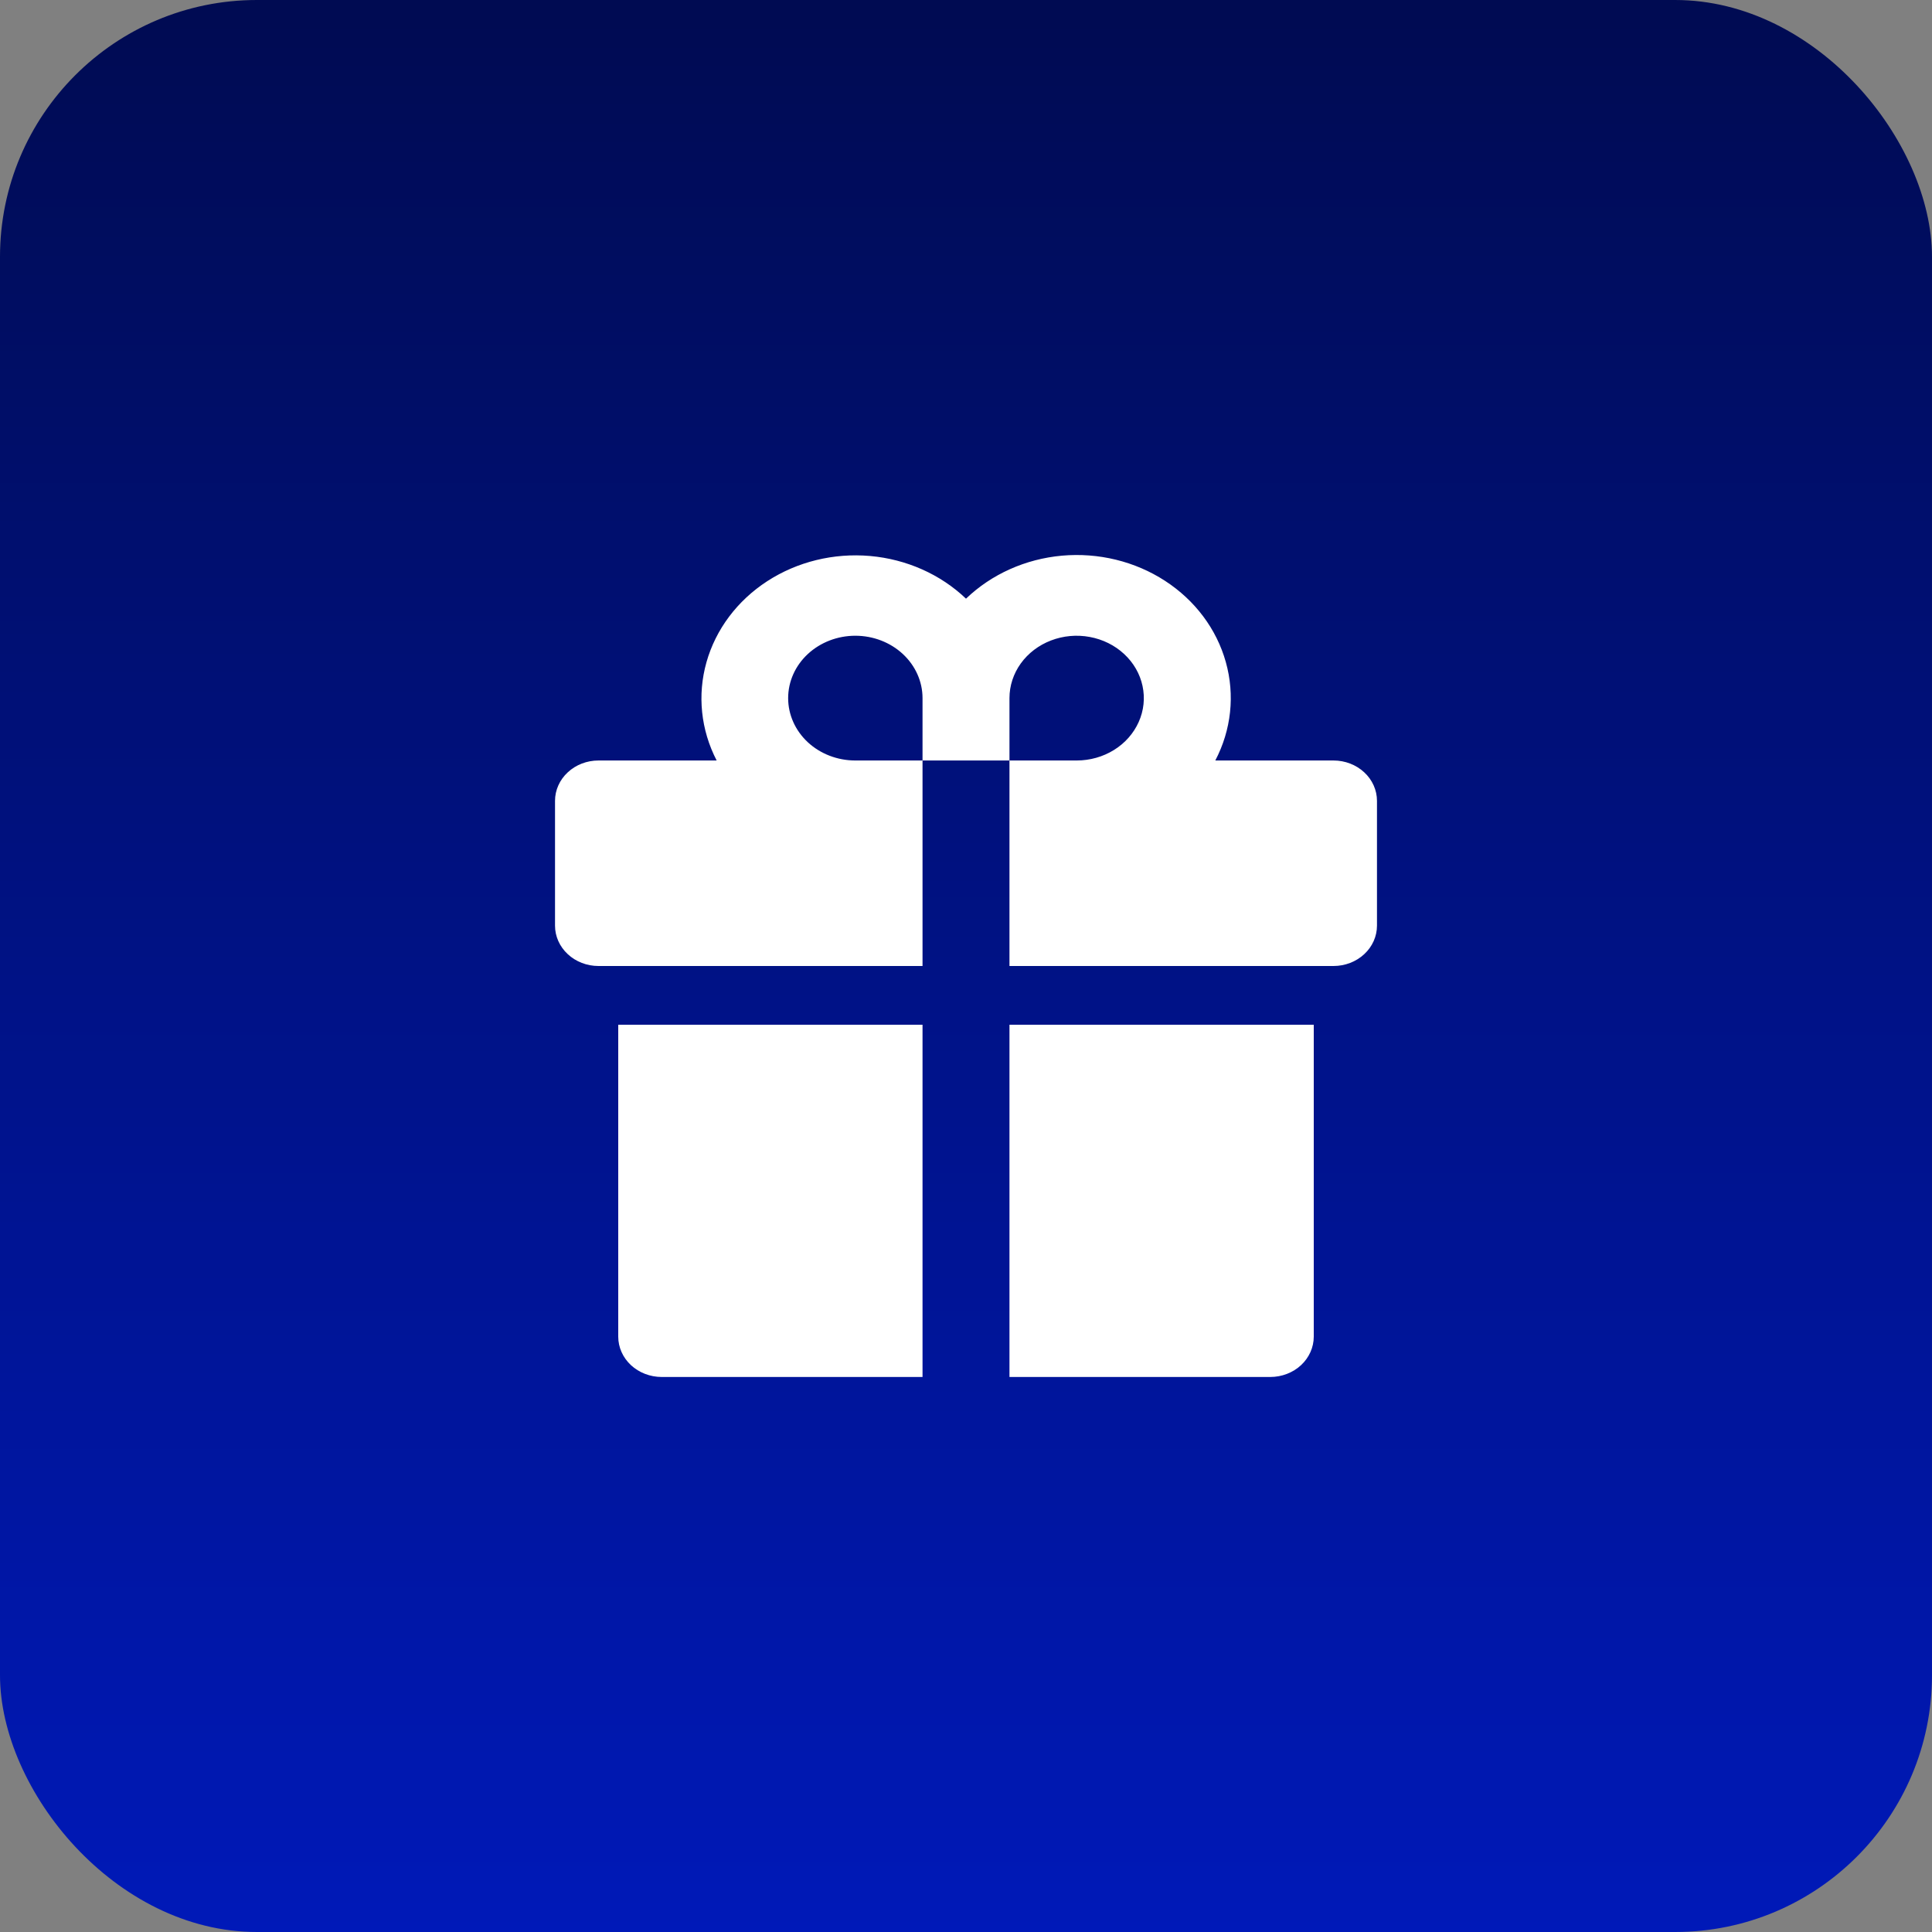
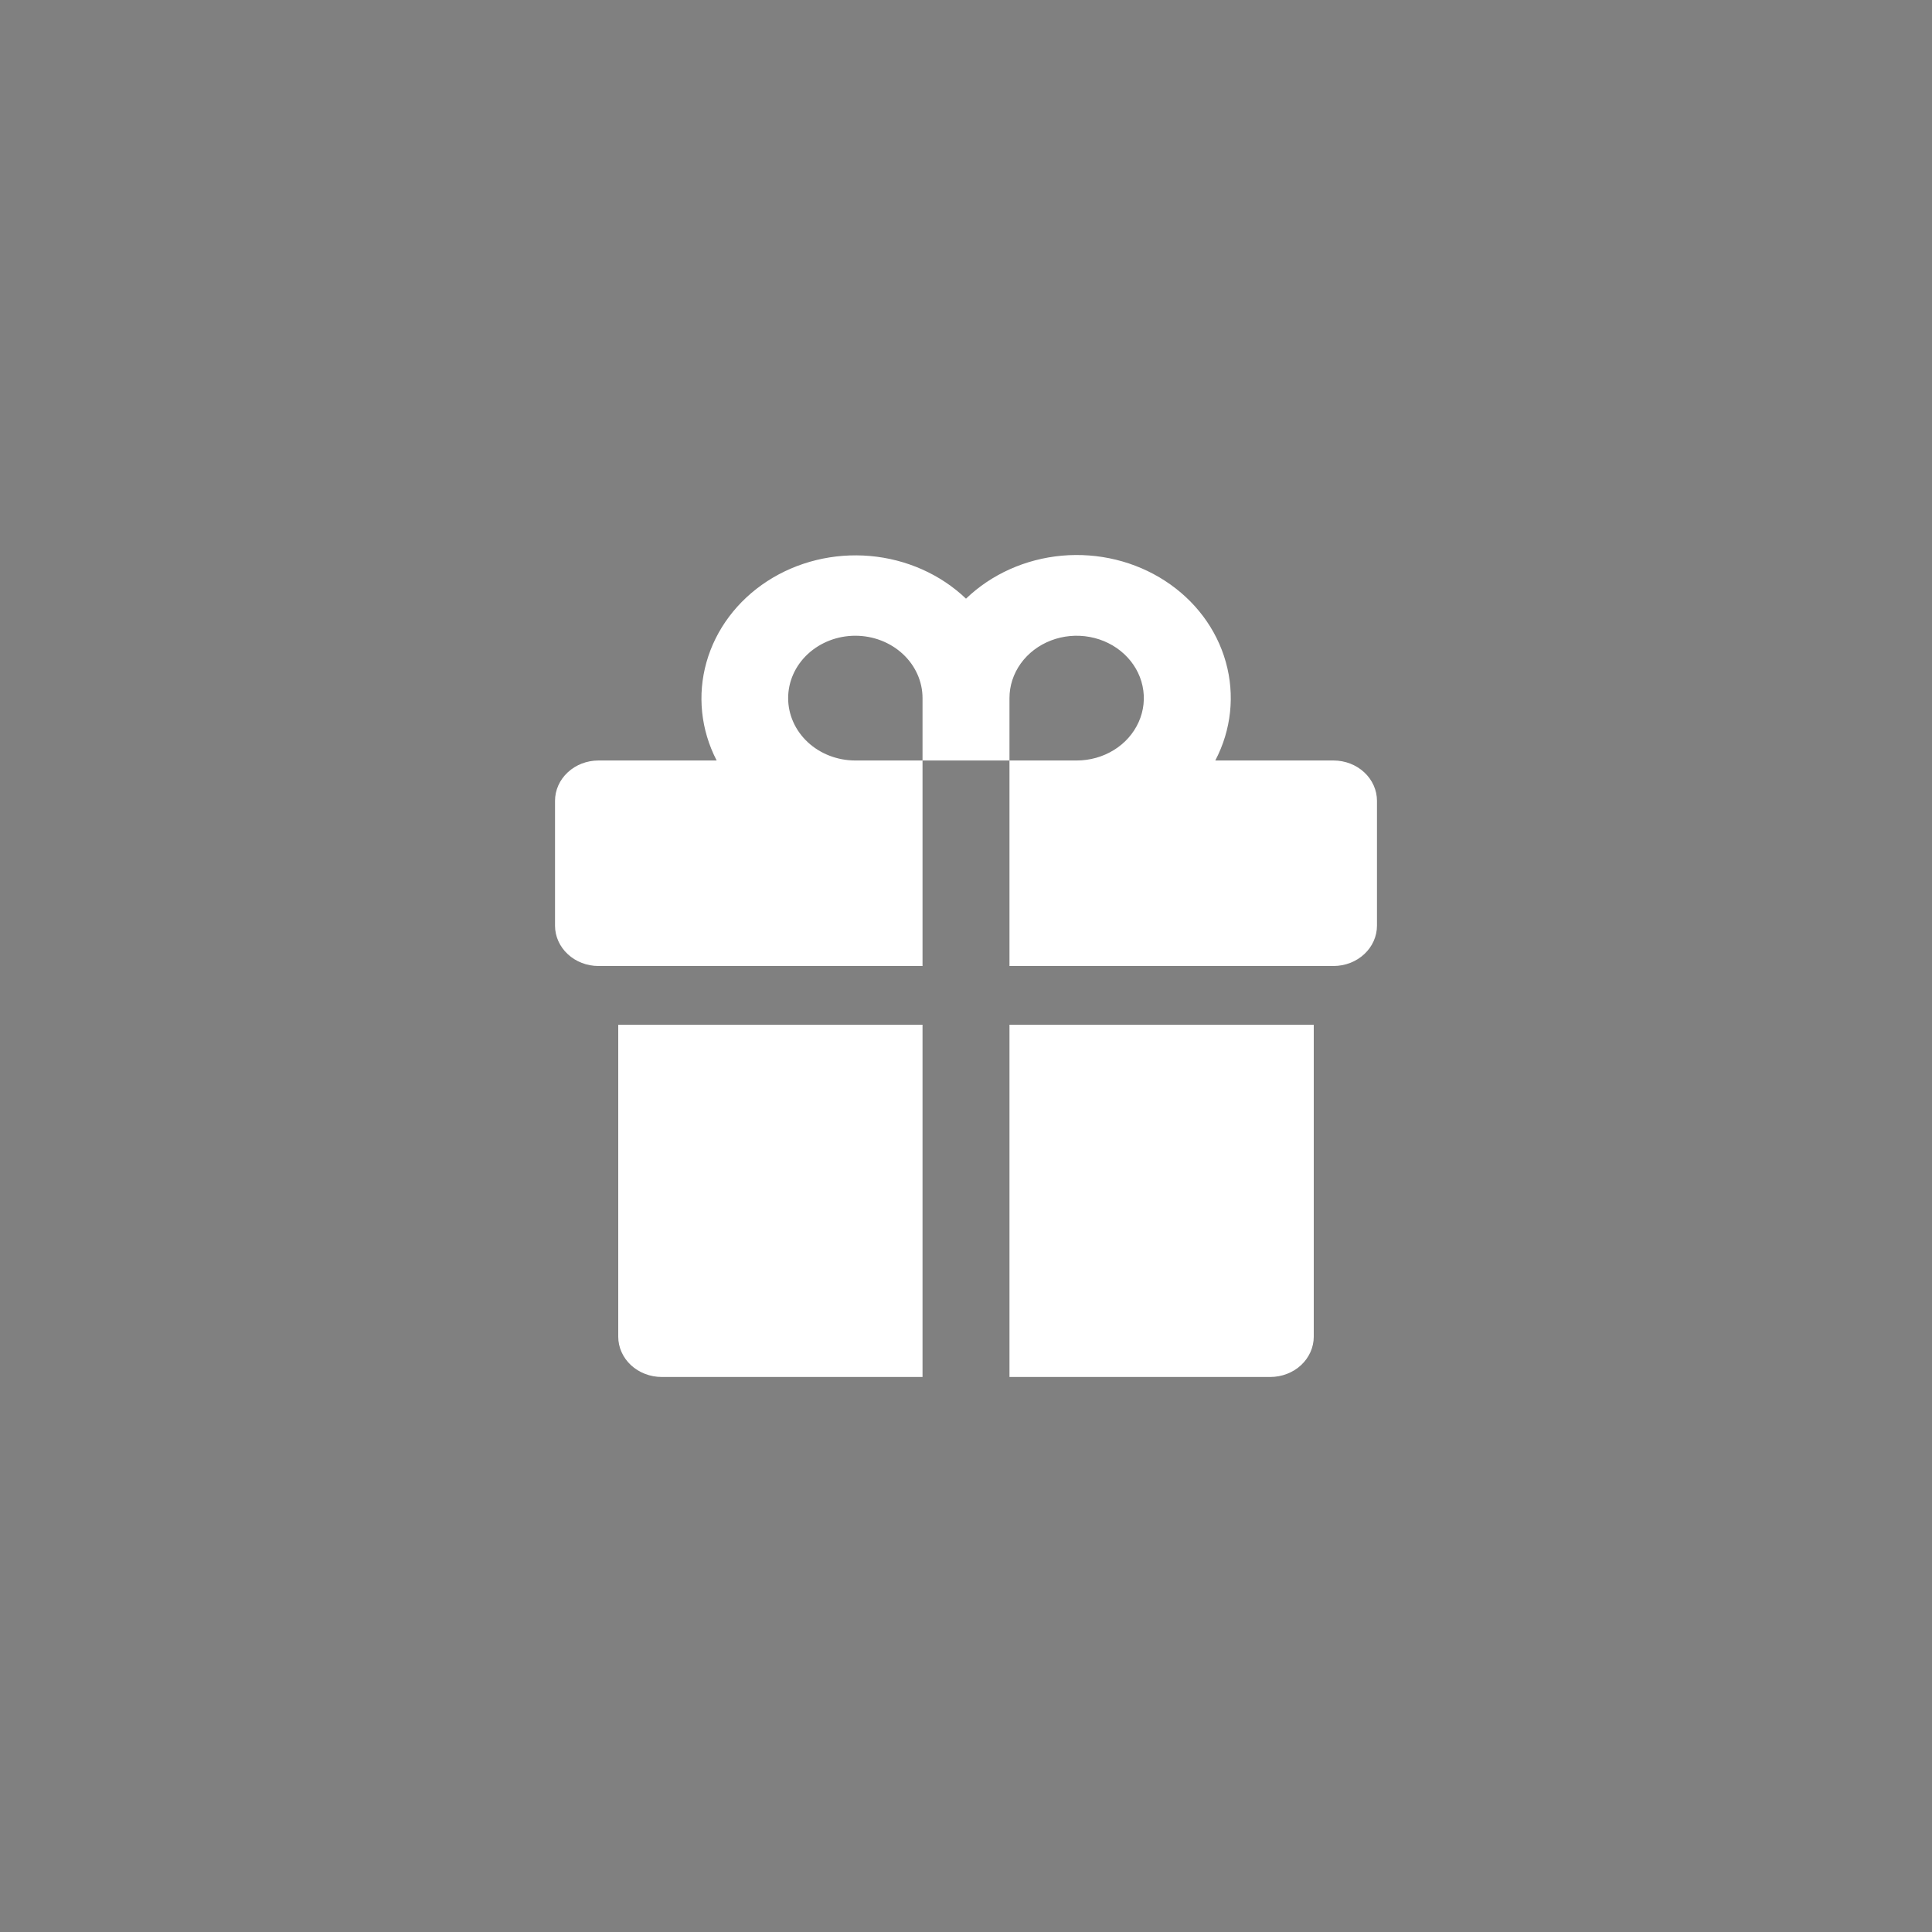
<svg xmlns="http://www.w3.org/2000/svg" width="54" height="54" viewBox="0 0 54 54" fill="none">
  <rect x="0" y="0" width="54" height="54" fill="#808080" stroke="none" />
-   <rect width="54" height="54" rx="7.179" fill="url(#paint0_linear_6089_8748)" />
  <path d="M25.785 21.256H28.215V27H37.272C37.594 27 37.903 26.881 38.131 26.669C38.359 26.458 38.487 26.171 38.487 25.872V22.384C38.487 22.085 38.359 21.798 38.131 21.587C37.903 21.375 37.594 21.256 37.272 21.256H33.968C34.416 20.401 34.52 19.425 34.262 18.505C34.005 17.584 33.402 16.779 32.562 16.234C31.723 15.689 30.702 15.44 29.682 15.531C28.663 15.623 27.712 16.049 27 16.733C26.287 16.052 25.337 15.63 24.319 15.54C23.301 15.451 22.283 15.7 21.445 16.244C20.607 16.788 20.005 17.591 19.746 18.509C19.487 19.427 19.588 20.401 20.031 21.256H16.728C16.405 21.256 16.096 21.375 15.869 21.587C15.641 21.798 15.513 22.085 15.513 22.384V25.872C15.513 26.171 15.641 26.458 15.869 26.669C15.981 26.774 16.115 26.857 16.263 26.914C16.41 26.971 16.568 27 16.728 27H25.785V21.256ZM28.215 19.513C28.215 19.168 28.325 18.831 28.531 18.544C28.738 18.257 29.031 18.034 29.374 17.902C29.717 17.77 30.095 17.735 30.459 17.803C30.823 17.87 31.158 18.036 31.42 18.28C31.683 18.524 31.862 18.834 31.934 19.172C32.007 19.511 31.97 19.861 31.827 20.18C31.685 20.498 31.445 20.771 31.136 20.962C30.827 21.154 30.464 21.256 30.093 21.256H28.215V19.513ZM22.029 19.513C22.029 19.05 22.227 18.607 22.579 18.28C22.932 17.953 23.409 17.769 23.907 17.769C24.405 17.769 24.883 17.953 25.235 18.28C25.587 18.607 25.785 19.05 25.785 19.513V21.256H23.907C23.409 21.256 22.932 21.073 22.579 20.746C22.227 20.419 22.029 19.975 22.029 19.513ZM28.215 38.487H35.505C35.827 38.487 36.136 38.368 36.364 38.157C36.592 37.945 36.72 37.658 36.72 37.359V28.641H28.215V38.487ZM17.28 37.359C17.28 37.658 17.408 37.945 17.636 38.157C17.864 38.368 18.173 38.487 18.495 38.487H25.785V28.641H17.28V37.359Z" fill="white" />
  <defs>
    <linearGradient id="paint0_linear_6089_8748" x1="27" y1="0" x2="27" y2="54" gradientUnits="userSpaceOnUse">
      <stop stop-color="#000B52" />
      <stop offset="1" stop-color="#0019B8" />
    </linearGradient>
  </defs>
</svg>